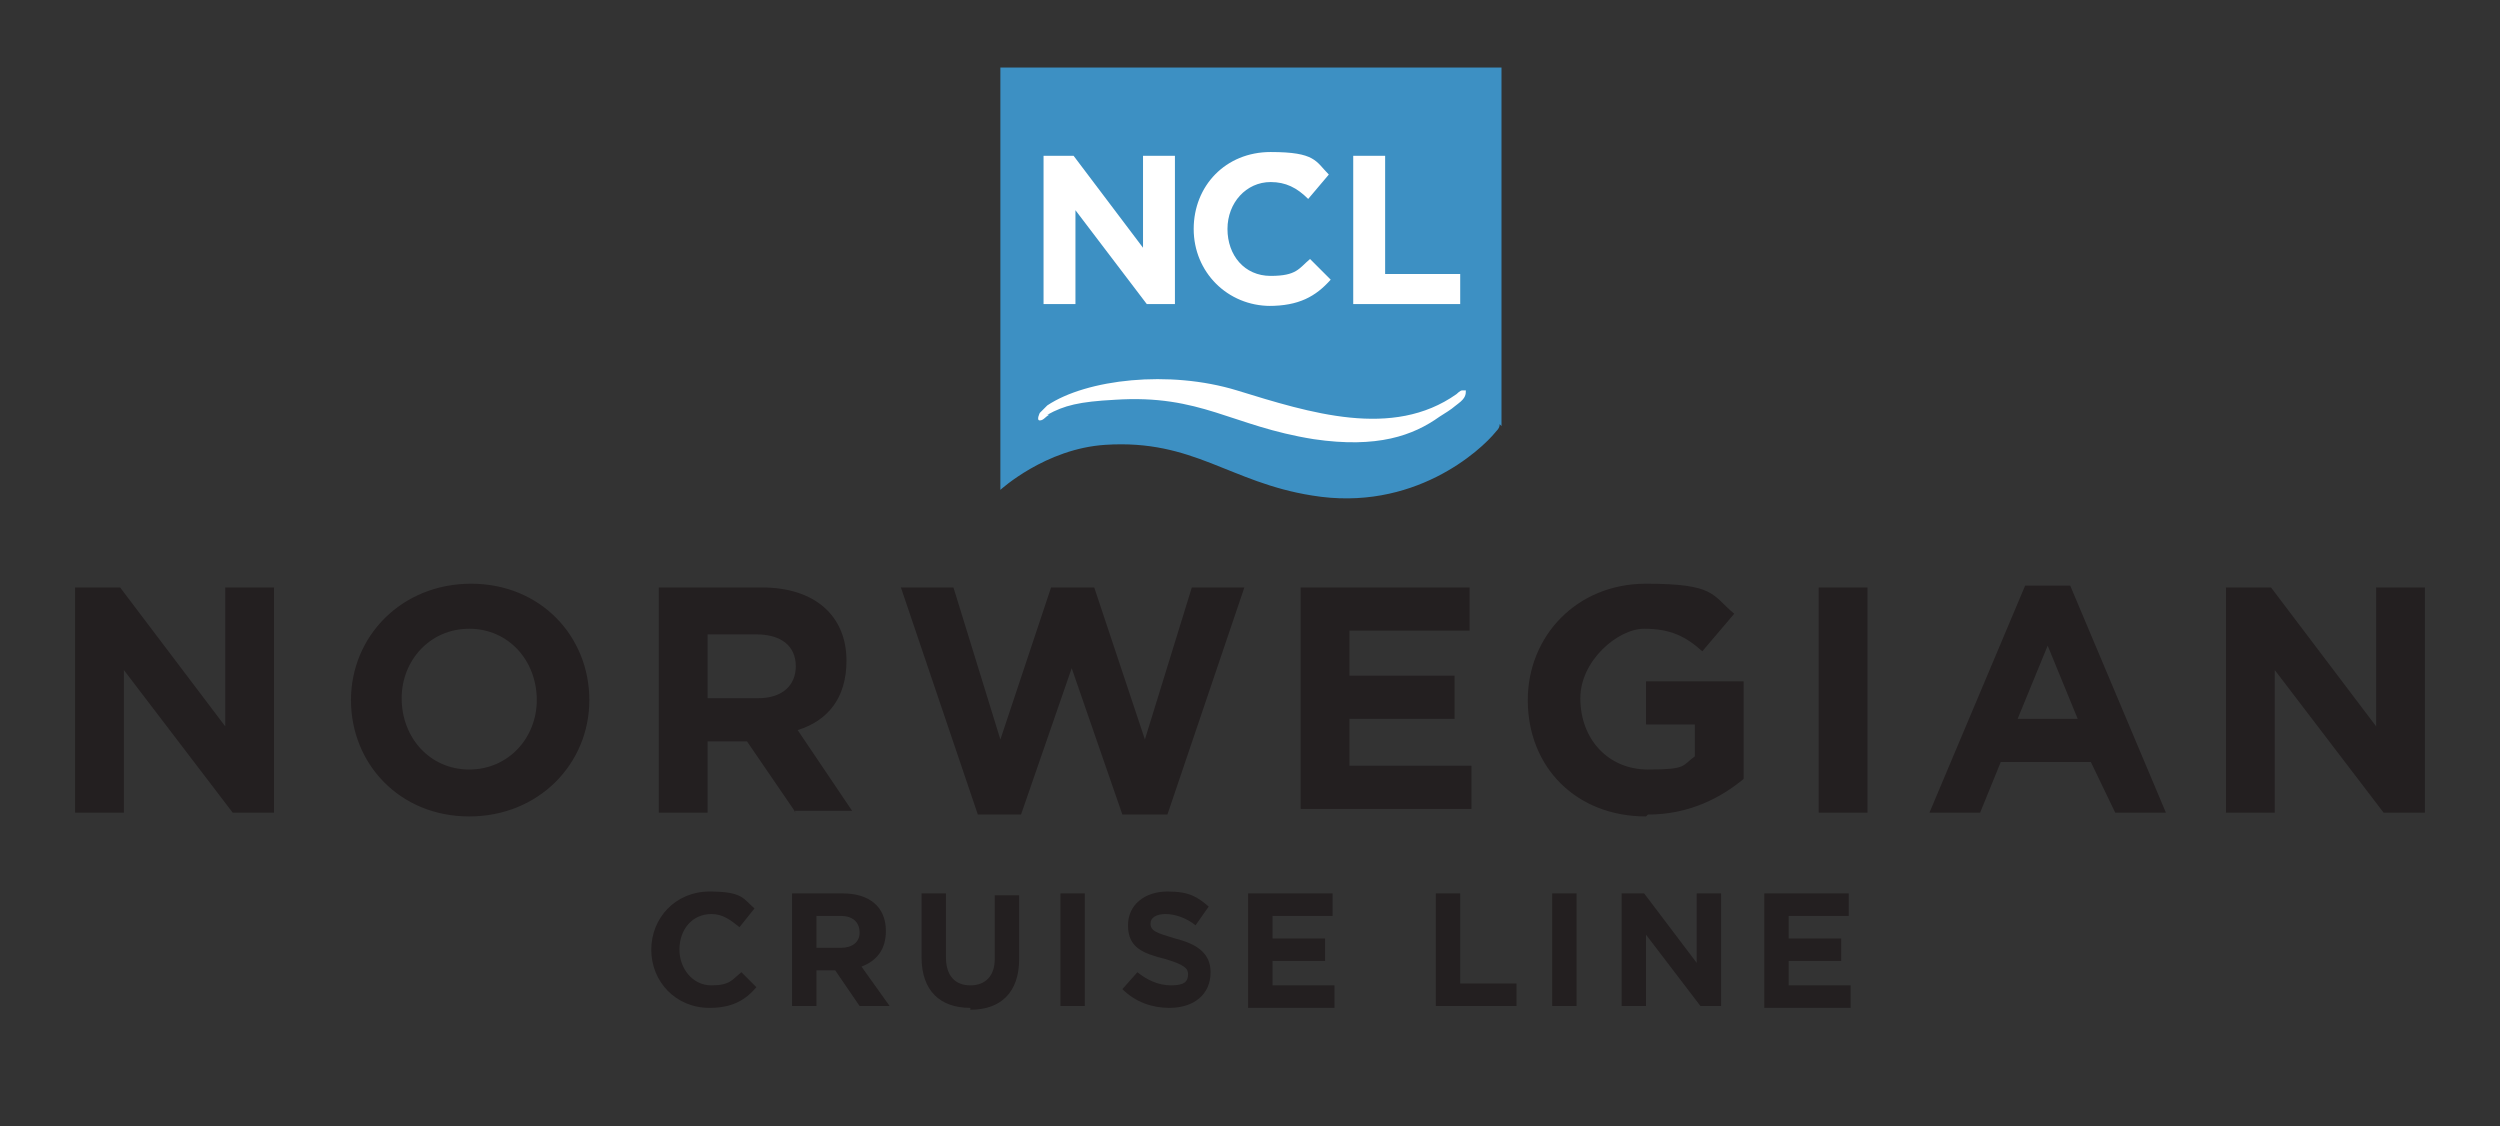
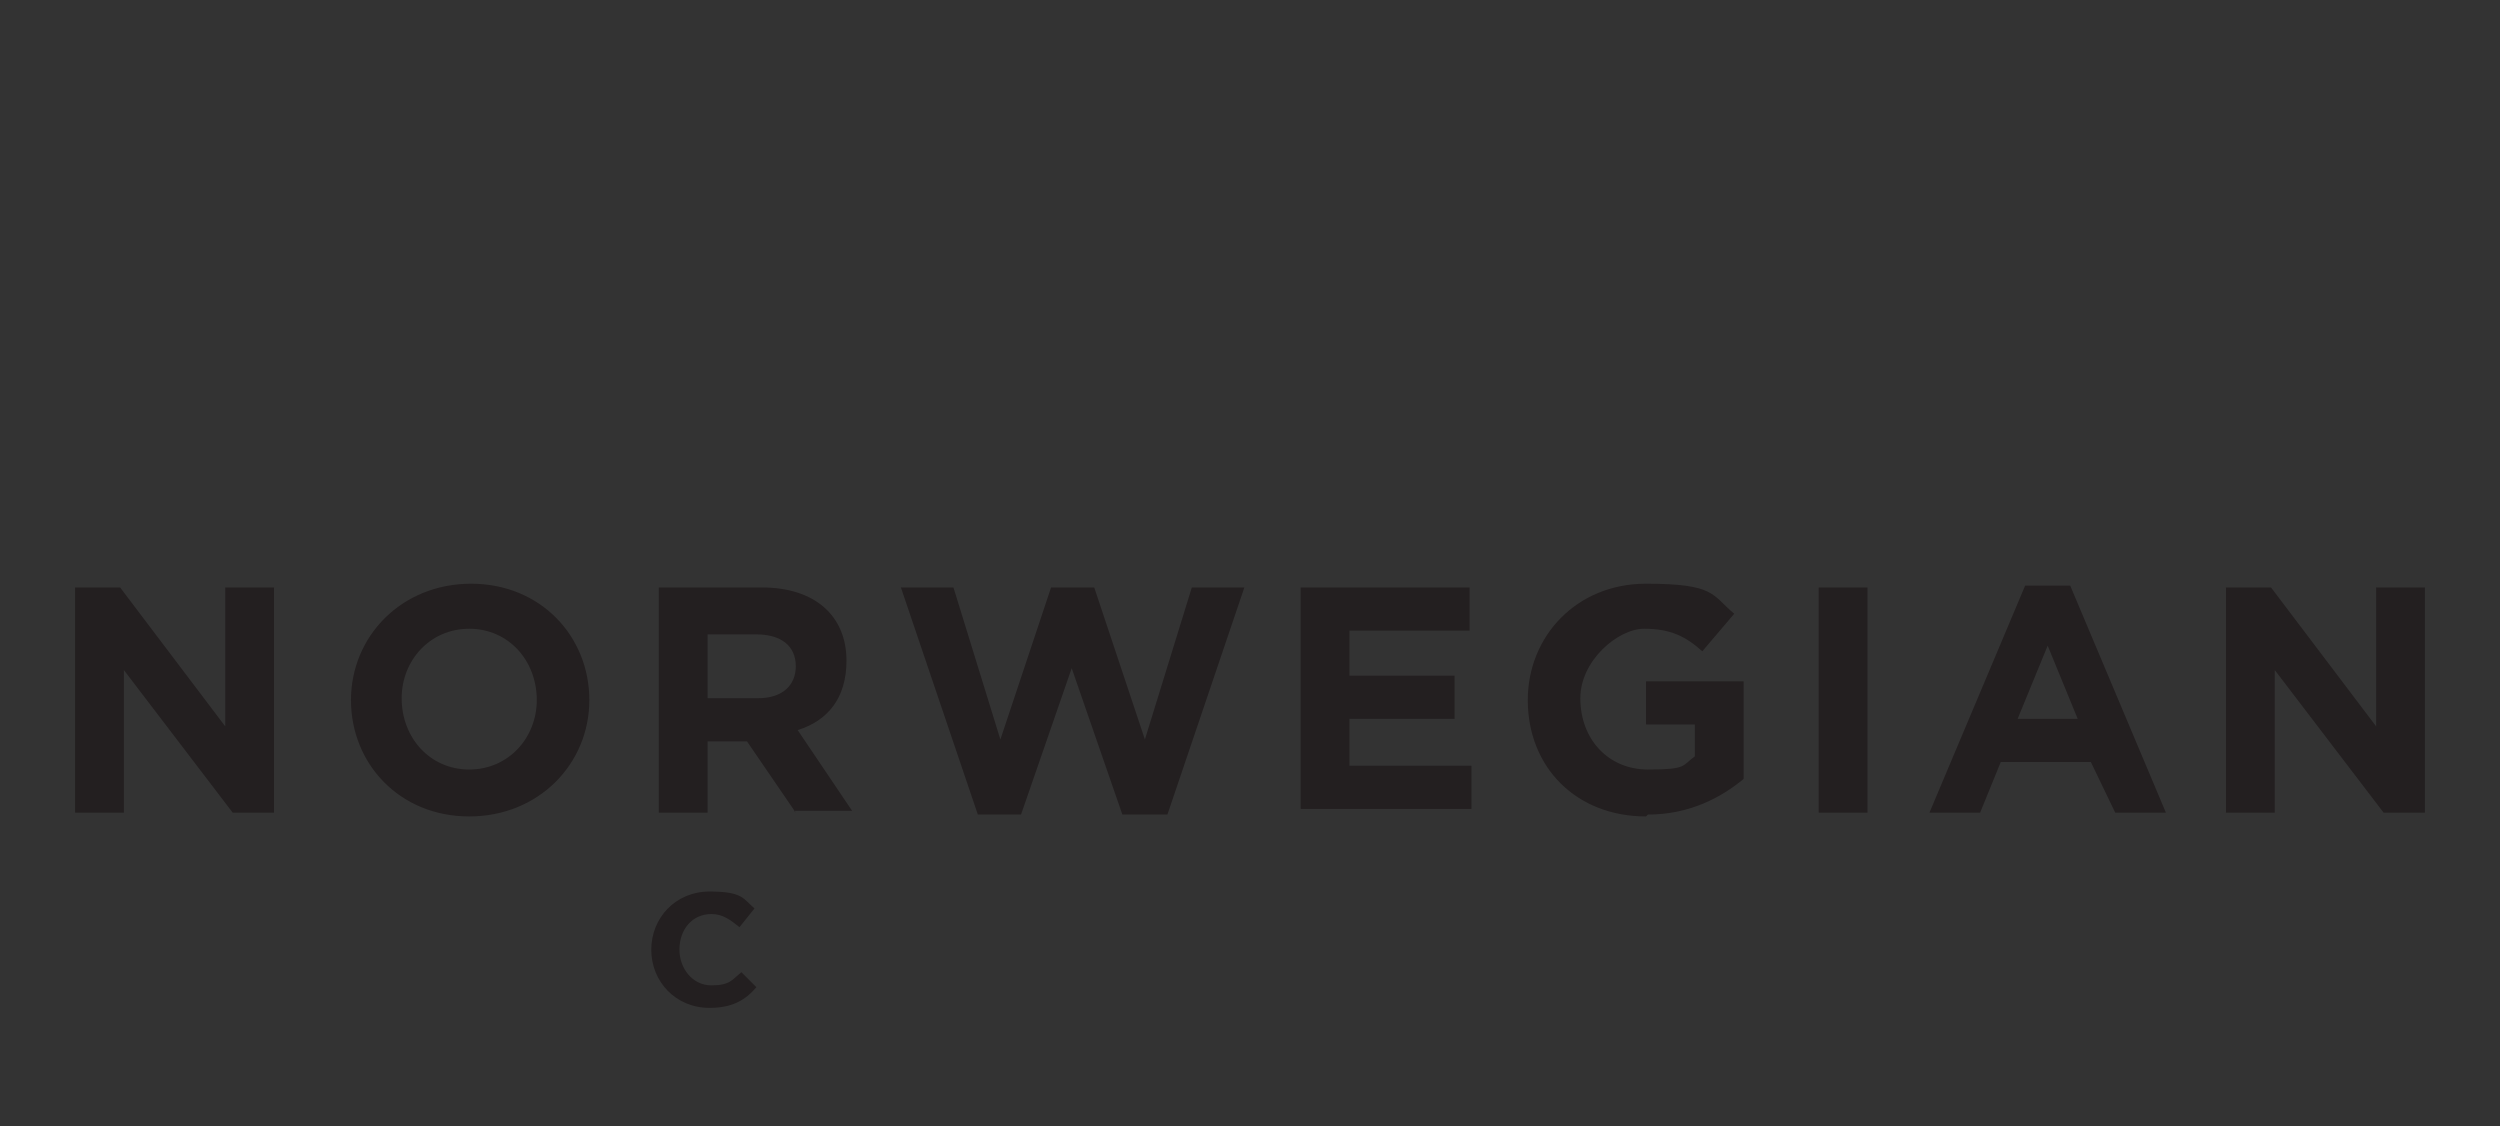
<svg xmlns="http://www.w3.org/2000/svg" id="Layer_1" data-name="Layer 1" version="1.1" viewBox="0 0 133.2 60">
  <rect x="0" y="0" width="133.2" height="60" fill="#333333" stroke="none" />
  <defs>
    <style> .cls-1 { fill: #3d90c3; } .cls-1, .cls-2, .cls-3 { stroke-width: 0px; } .cls-2 { fill: #fff; } .cls-3 { fill: #231f20; } </style>
  </defs>
-   <path class="cls-1" d="M80,22.7V3.6h-26.7v22.5s2.4-2.2,5.6-2.4c4.7-.3,6.6,2,11,2.7,5.4.9,9-2.4,9.8-3.4.2-.2.2-.3.2-.4h0" />
-   <path class="cls-2" d="M55.8,22.1c.9-.5,1.7-.7,3.6-.8,4.6-.3,6.2,1.4,10.6,2.1,3.4.5,5.3-.2,6.7-1.2.8-.5.6-.4,1-.7.4-.3.4-.5.4-.7,0,0,0,0-.2,0-.1,0-.3.2-.3.2-3.4,2.4-7.8,1-11.7-.2-3.6-1.1-8-.6-10.1.8,0,0-.2.2-.4.4,0,0-.2.4,0,.4.2,0,.3-.2.5-.3M61.1,16.2l-3.8-5v5h-1.7v-7.9h1.6l3.7,4.9v-4.9h1.7v7.9h-1.5" />
-   <path class="cls-2" d="M67.7,16.3c-2.3,0-4.1-1.8-4.1-4.1h0c0-2.3,1.7-4.1,4.1-4.1s2.4.5,3.1,1.2l-1.1,1.3c-.6-.6-1.2-.9-2-.9-1.3,0-2.3,1.1-2.3,2.5h0c0,1.4.9,2.5,2.3,2.5s1.5-.4,2.1-.9l1.1,1.1c-.8.9-1.7,1.4-3.3,1.4M72.1,16.2v-7.9h1.7v6.3h4v1.6h-5.7" />
  <path class="cls-3" d="M12.4,43.3l-5.8-7.6v7.6h-2.6v-12h2.4l5.6,7.4v-7.4h2.6v12h-2.2M28.6,37.3c0-2.1-1.5-3.8-3.6-3.8s-3.6,1.7-3.6,3.7h0c0,2.1,1.5,3.8,3.6,3.8s3.6-1.7,3.6-3.7h0ZM25,43.5c-3.7,0-6.3-2.8-6.3-6.2h0c0-3.4,2.7-6.2,6.4-6.2s6.3,2.8,6.3,6.2h0c0,3.4-2.7,6.2-6.4,6.2M42.4,35.5c0-1.1-.8-1.7-2.1-1.7h-2.6v3.4h2.7c1.3,0,2-.7,2-1.7h0ZM42.4,43.3l-2.6-3.8h-2.1v3.8h-2.6v-12h5.5c2.8,0,4.5,1.5,4.5,3.9h0c0,2-1,3.2-2.6,3.7l2.9,4.3h-3.1M62.1,43.4h-2.3l-2.7-7.8-2.7,7.8h-2.3l-4.1-12.1h2.8l2.5,8.1,2.7-8.1h2.3l2.7,8.1,2.5-8.1h2.8l-4.1,12.1M69.3,43.3v-12h9v2.3h-6.4v2.4h5.6v2.3h-5.6v2.5h6.5v2.3h-9.1M87.7,43.5c-3.7,0-6.3-2.6-6.3-6.2h0c0-3.4,2.6-6.2,6.3-6.2s3.5.6,4.7,1.6l-1.7,2c-.9-.8-1.7-1.2-3.1-1.2s-3.4,1.7-3.4,3.7h0c0,2.2,1.5,3.8,3.6,3.8s1.8-.2,2.5-.7v-1.7h-2.6v-2.3h5.2v5.2c-1.2,1-2.9,1.9-5.1,1.9M96.9,43.3h2.6v-12h-2.6v12ZM109.1,34.4l-1.6,3.9h3.2s-1.6-3.9-1.6-3.9ZM112.7,43.3l-1.3-2.7h-4.8l-1.1,2.7h-2.7l5.1-12.1h2.4l5.1,12.1h-2.8M127,43.3l-5.8-7.6v7.6h-2.6v-12h2.4l5.6,7.4v-7.4h2.6v12h-2.2M37.8,53.7c-1.8,0-3.1-1.4-3.1-3.1h0c0-1.7,1.3-3.1,3.1-3.1s1.8.4,2.4.9l-.8,1c-.5-.4-.9-.7-1.5-.7-1,0-1.7.8-1.7,1.9h0c0,1,.7,1.9,1.7,1.9s1.1-.3,1.6-.7l.8.8c-.6.7-1.3,1.1-2.5,1.1" />
-   <path class="cls-3" d="M45.8,49.7c0-.6-.4-.9-1-.9h-1.3v1.7h1.3c.6,0,1-.3,1-.8h0ZM45.8,53.6l-1.3-1.9h-1v1.9h-1.3v-6h2.7c1.4,0,2.3.7,2.3,2h0c0,1-.5,1.6-1.3,1.9l1.5,2.1h-1.5M51.7,53.7c-1.6,0-2.6-.9-2.6-2.7v-3.4h1.3v3.4c0,1,.5,1.5,1.3,1.5s1.3-.5,1.3-1.4v-3.4h1.3v3.4c0,1.8-1,2.7-2.6,2.7M56.5,53.6h1.3v-6h-1.3v6ZM62.3,53.7c-.9,0-1.8-.3-2.5-1l.8-.9c.5.4,1.1.7,1.8.7s.9-.2.9-.6h0c0-.3-.2-.5-1.2-.8-1.2-.3-2-.6-2-1.8h0c0-1.1.9-1.8,2.1-1.8s1.6.3,2.2.8l-.7,1c-.5-.4-1.1-.6-1.6-.6s-.8.2-.8.5h0c0,.4.3.5,1.3.8,1.2.3,1.9.8,1.9,1.8h0c0,1.2-.9,1.9-2.2,1.9M66.5,53.6v-6h4.5v1.2h-3.2v1.2h2.8v1.2h-2.8v1.3h3.3v1.2h-4.6M76.5,53.6v-6h1.3v4.8h3v1.2h-4.3M82.7,53.6h1.3v-6h-1.3v6ZM90.6,53.6l-2.9-3.8v3.8h-1.3v-6h1.2l2.8,3.7v-3.7h1.3v6h-1.1M94,53.6v-6h4.5v1.2h-3.2v1.2h2.8v1.2h-2.8v1.3h3.3v1.2h-4.6" />
</svg>